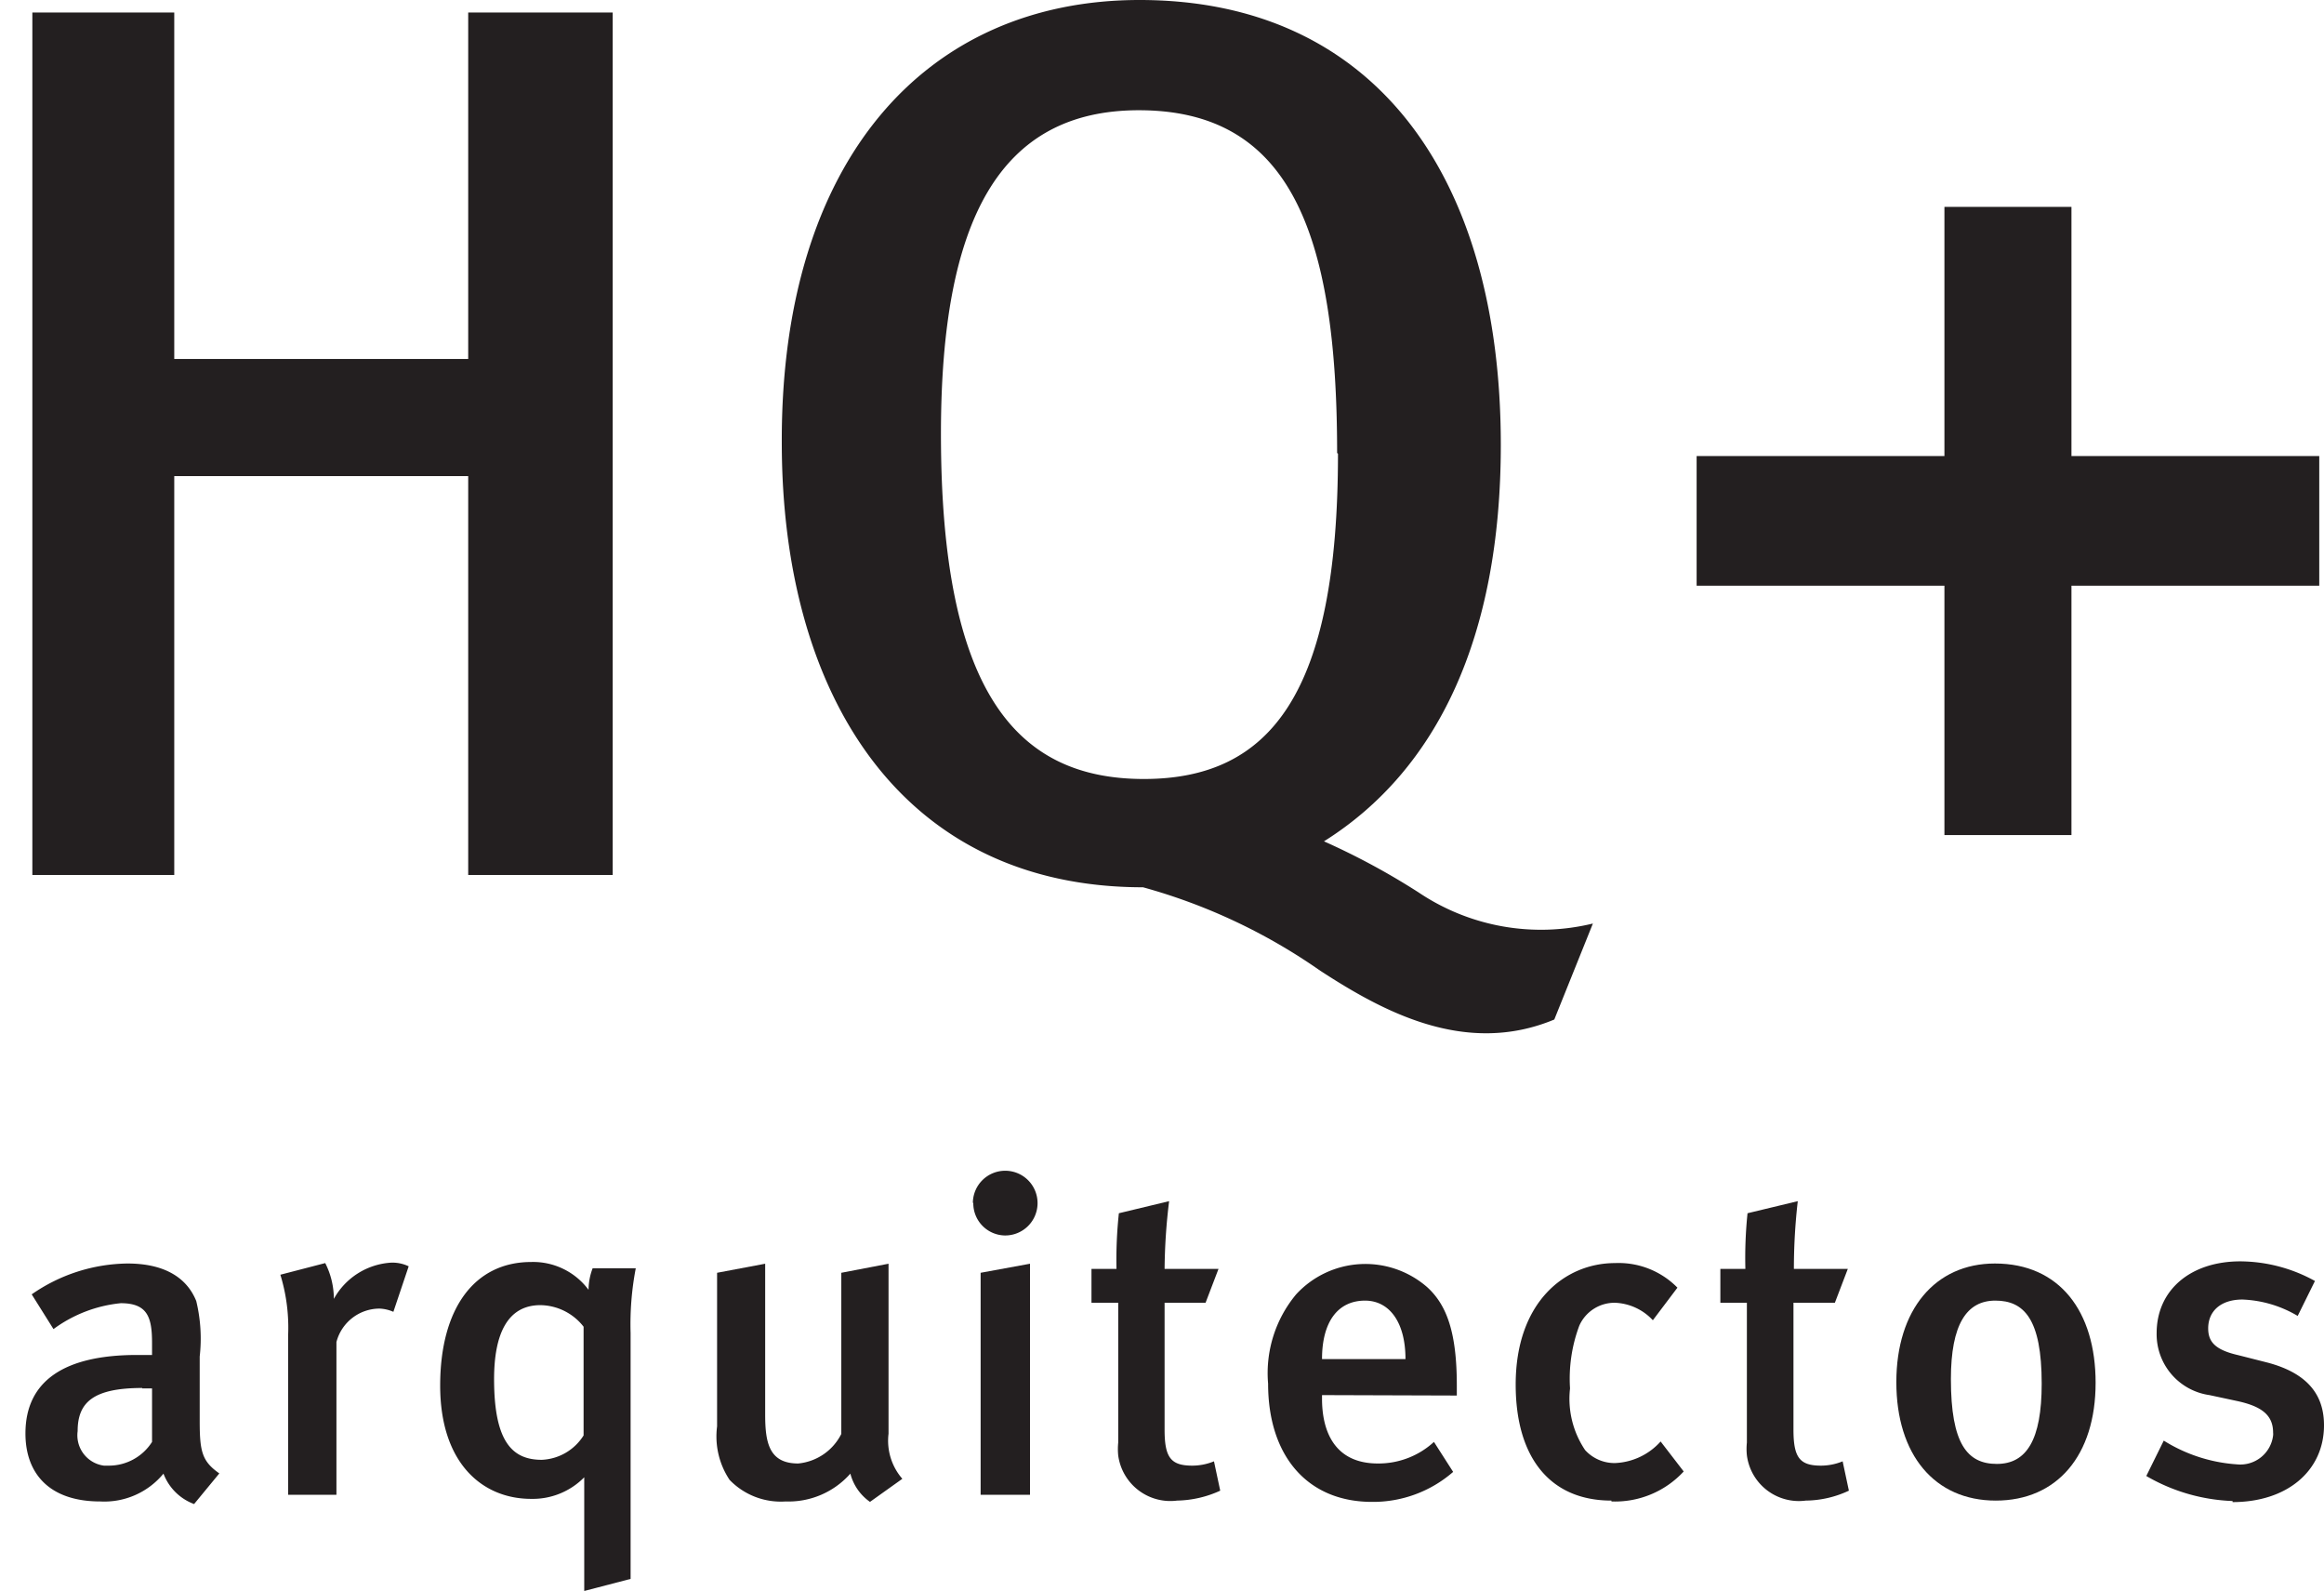
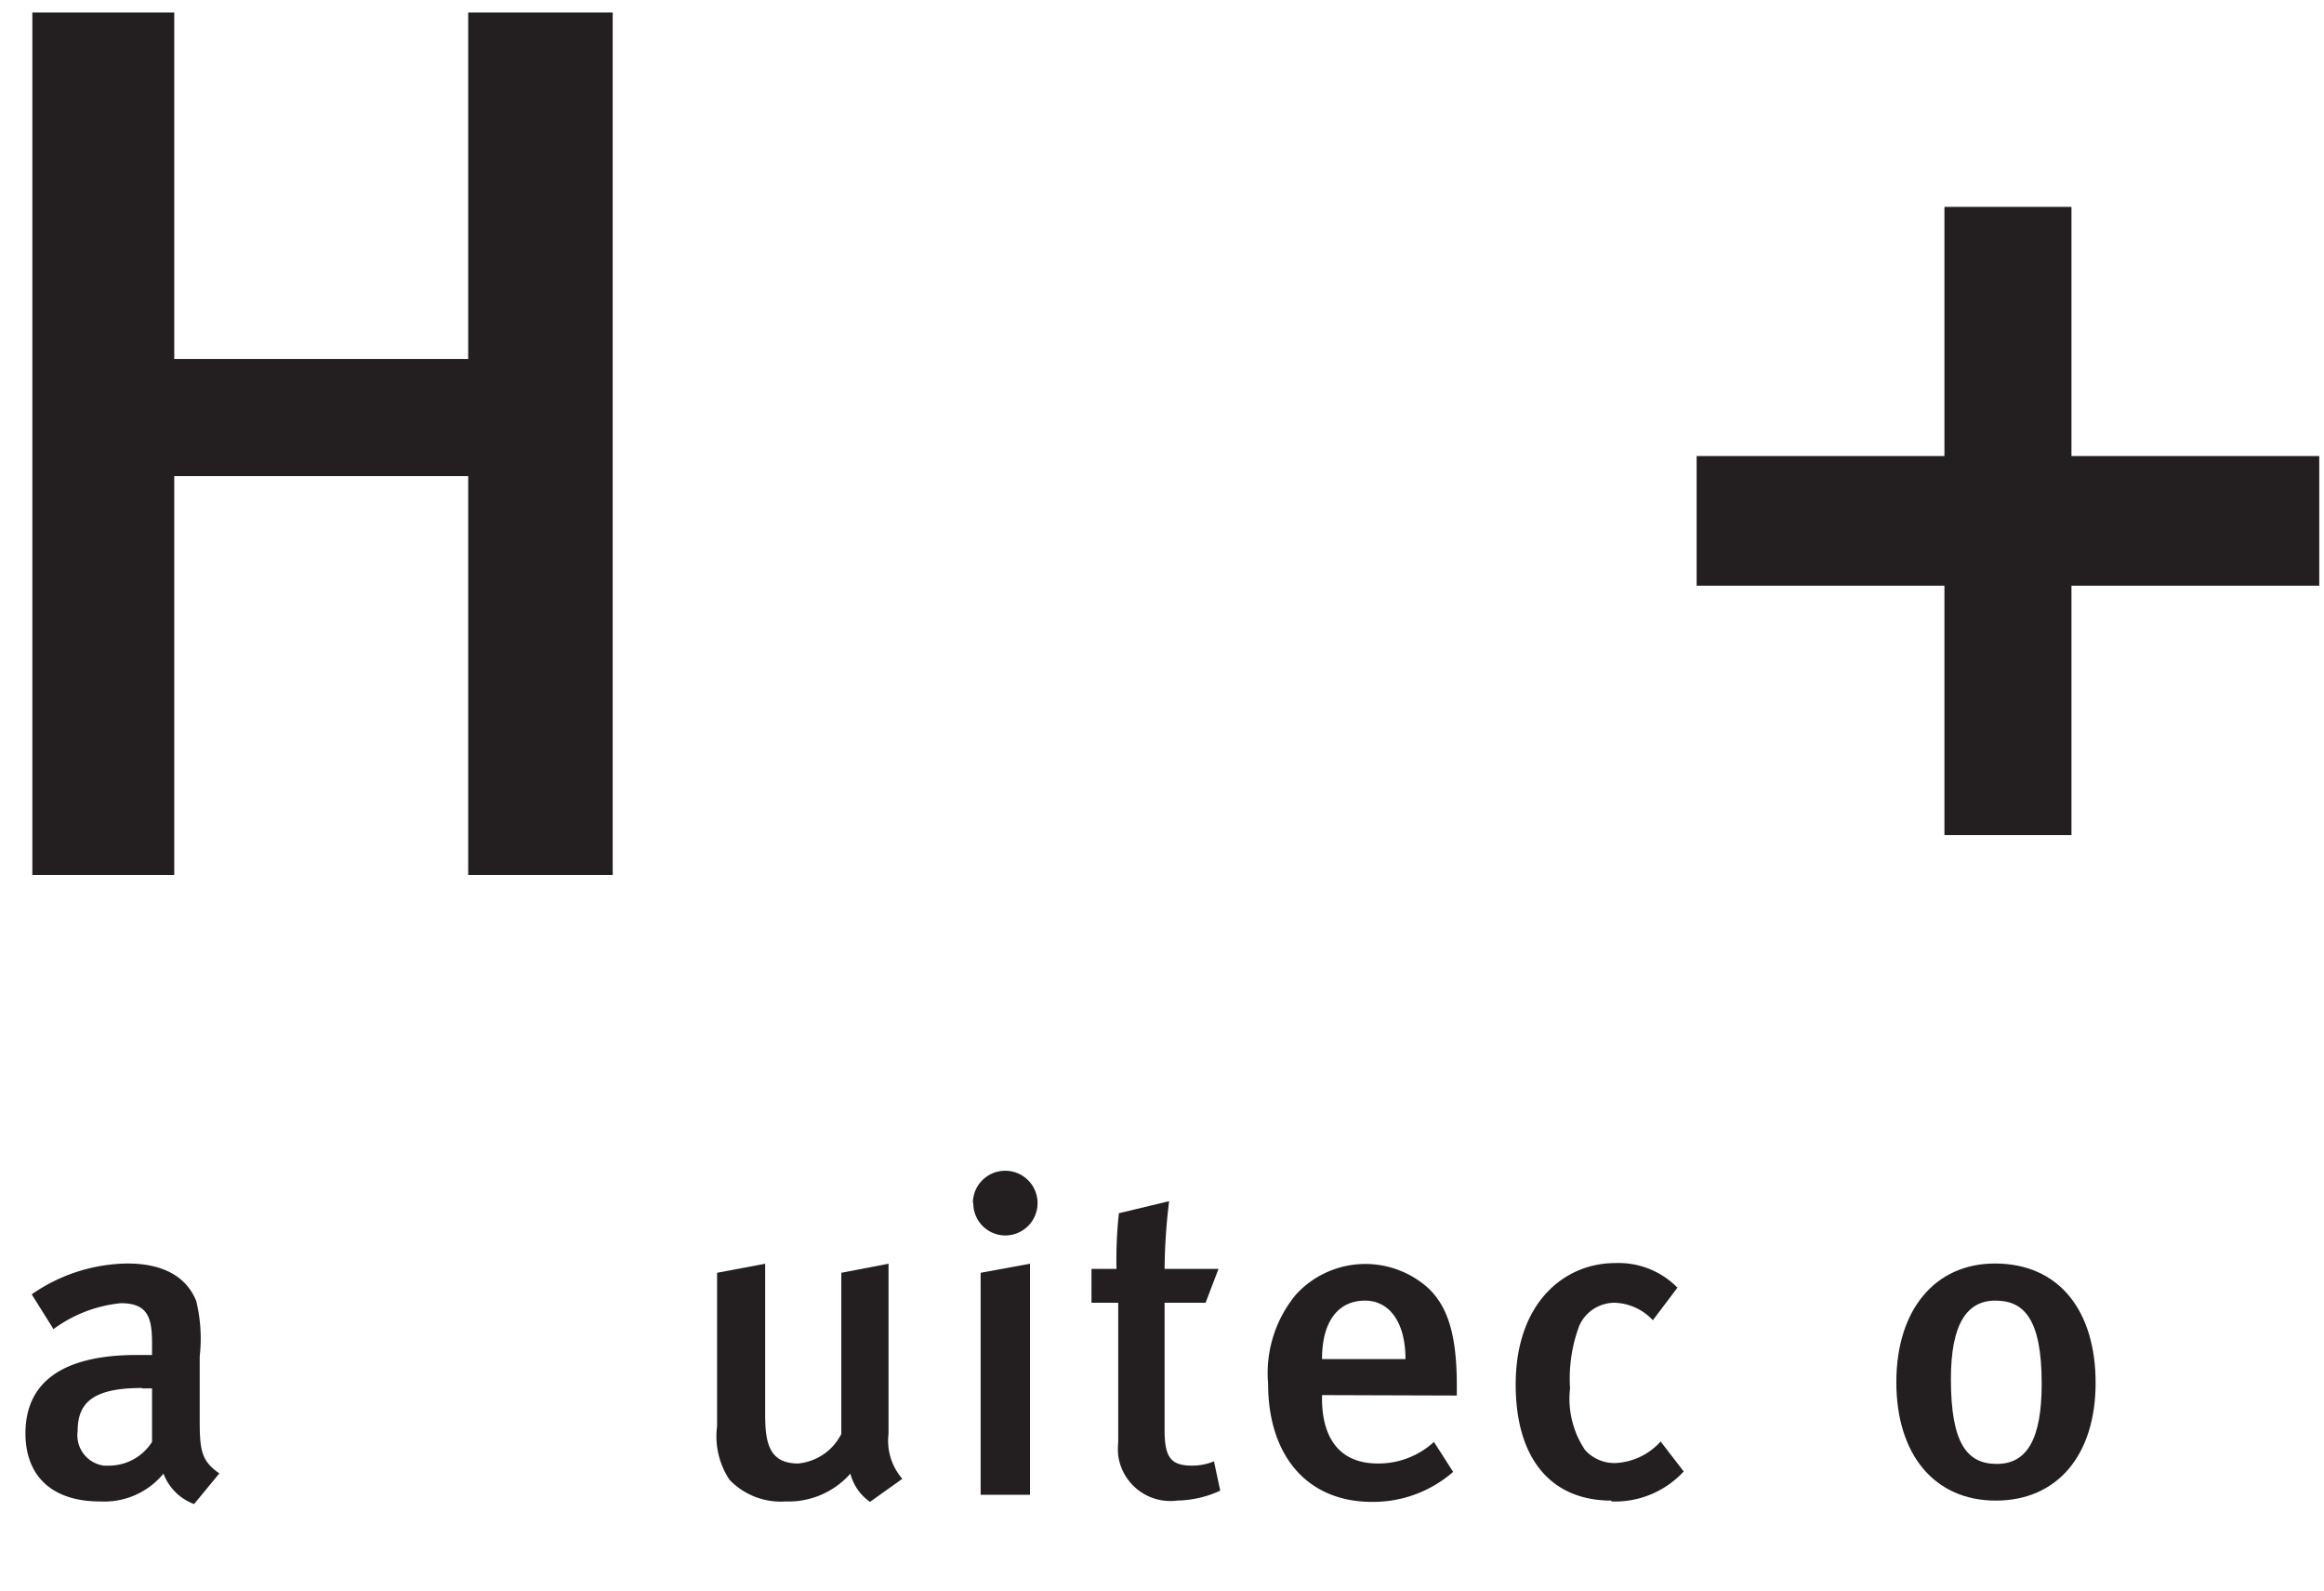
<svg xmlns="http://www.w3.org/2000/svg" id="Capa_1" data-name="Capa 1" viewBox="0 0 107.76 73.75">
  <defs>
    <style>.cls-1{fill:#231f20;}.cls-2{fill:none;}</style>
  </defs>
  <g id="Capa_2" data-name="Capa 2">
    <g id="Layer_1" data-name="Layer 1">
      <polygon class="cls-1" points="21.71 40.56 21.71 22.07 8.08 22.07 8.08 40.56 1.5 40.56 1.5 0.58 8.08 0.58 8.08 16.64 21.71 16.64 21.71 0.58 28.41 0.58 28.41 40.56 21.71 40.56" />
-       <path class="cls-1" d="M72.07,47.26c-4.15,1.73-8-.41-10.85-2.26A26.71,26.71,0,0,0,53,41.13c-11.15,0-16.75-8.84-16.75-20.62C36.21,7.45,42.91,0,52.84,0,63.76,0,69.59,8.2,69.59,20.62c0,8.9-2.94,15.08-8.2,18.38a33.15,33.15,0,0,1,4.39,2.37,10.17,10.17,0,0,0,8.08,1.44ZM62,21c0-10.34-2.26-15.89-9.19-15.89-6.46,0-9.18,5.09-9.18,15,0,12,3.52,16,9.41,16s9-4,9-15.08" />
      <polygon class="cls-1" points="96.05 27.15 96.05 38.71 90.16 38.71 90.16 27.15 78.67 27.15 78.67 21.14 90.16 21.14 90.16 9.59 96.05 9.59 96.05 21.14 107.54 21.14 107.54 27.15 96.05 27.15" />
      <rect class="cls-2" width="107.76" height="86.06" />
      <path class="cls-1" d="M9,69.72a2.41,2.41,0,0,1-1.42-1.41A3.55,3.55,0,0,1,4.65,69.6c-2.4,0-3.47-1.33-3.47-3.15C1.18,64,3,62.81,6.35,62.81h.7v-.56c0-1.19-.21-1.84-1.45-1.84a6.3,6.3,0,0,0-3.12,1.2L1.47,60a7.92,7.92,0,0,1,4.44-1.43c1.64,0,2.73.6,3.19,1.74a7.41,7.41,0,0,1,.16,2.57v3c0,1.41.11,1.86.91,2.42ZM6.6,64.34c-2.28,0-3,.67-3,2a1.42,1.42,0,0,0,1.22,1.6h.23a2.37,2.37,0,0,0,2-1.1V64.36H6.59" />
-       <path class="cls-1" d="M18.24,60.81a1.76,1.76,0,0,0-.64-.15,2.07,2.07,0,0,0-2,1.55v7.08H13.36V61.9A8.36,8.36,0,0,0,13,59.09l2.08-.54a3.66,3.66,0,0,1,.4,1.66,3.26,3.26,0,0,1,2.66-1.68,1.74,1.74,0,0,1,.81.17Z" />
-       <path class="cls-1" d="M29.24,61.8V73.19l-2.15.56V68.48a3.35,3.35,0,0,1-2.46,1c-2.28,0-4.22-1.67-4.22-5.25S22,58.5,24.63,58.5a3.2,3.2,0,0,1,2.66,1.29,2.86,2.86,0,0,1,.19-1h2a13.71,13.71,0,0,0-.24,3m-2.18-.29a2.58,2.58,0,0,0-2-1c-1.53,0-2.15,1.34-2.15,3.43,0,2.94.87,3.74,2.21,3.74a2.41,2.41,0,0,0,1.94-1.13Z" />
      <path class="cls-1" d="M40.34,69.62a2.3,2.3,0,0,1-.91-1.31,3.82,3.82,0,0,1-3,1.29,3.3,3.3,0,0,1-2.6-1,3.63,3.63,0,0,1-.58-2.48V59l2.23-.42v7c0,1.31.19,2.26,1.53,2.26a2.5,2.5,0,0,0,2-1.37V59l2.19-.42v7.88a2.69,2.69,0,0,0,.64,2.09Z" />
      <path class="cls-1" d="M45.11,55.76a1.5,1.5,0,1,1,1.49,1.51h0a1.49,1.49,0,0,1-1.47-1.51h0m.34,13.53V59l2.29-.42V69.29Z" />
      <path class="cls-1" d="M54,58.82h2.5l-.6,1.57H54v5.88c0,1.3.29,1.67,1.29,1.67a2.66,2.66,0,0,0,1-.2l.29,1.36a5,5,0,0,1-2,.46,2.44,2.44,0,0,1-2.73-2.09,3,3,0,0,1,0-.6V60.39H50.61V58.82h1.16a20.25,20.25,0,0,1,.11-2.58l2.33-.56A27.44,27.44,0,0,0,54,58.82" />
      <path class="cls-1" d="M61.3,64.67v.17c0,1.45.54,3,2.59,3a3.8,3.8,0,0,0,2.6-1l.89,1.39a5.65,5.65,0,0,1-3.76,1.39c-3,0-4.82-2.13-4.82-5.48A5.7,5.7,0,0,1,60.1,60a4.36,4.36,0,0,1,6.08-.33c.91.83,1.37,2.11,1.37,4.55v.47Zm2-4.38c-1.28,0-2,1-2,2.71h3.87c0-1.7-.74-2.71-1.88-2.71" />
      <path class="cls-1" d="M74.72,69.56c-2.85,0-4.44-2-4.44-5.38,0-3.81,2.27-5.63,4.61-5.63a3.82,3.82,0,0,1,2.89,1.14L76.64,61.2a2.53,2.53,0,0,0-1.75-.81,1.79,1.79,0,0,0-1.66,1.06,7,7,0,0,0-.43,2.91,4.25,4.25,0,0,0,.7,2.86,1.84,1.84,0,0,0,1.39.6,3,3,0,0,0,2.11-1l1.07,1.39a4.33,4.33,0,0,1-3.35,1.39" />
-       <path class="cls-1" d="M83.18,58.82h2.5l-.6,1.57H83.16v5.88c0,1.3.29,1.67,1.28,1.67a2.66,2.66,0,0,0,1-.2l.29,1.36a4.8,4.8,0,0,1-2,.46A2.43,2.43,0,0,1,81,67.46a2.91,2.91,0,0,1,0-.59V60.39H79.77V58.82h1.16a20.24,20.24,0,0,1,.1-2.58l2.33-.56a27.41,27.41,0,0,0-.18,3.14" />
      <path class="cls-1" d="M97.17,64.1c0,3.37-1.79,5.46-4.63,5.46s-4.61-2.13-4.61-5.49,1.8-5.5,4.57-5.5c3,0,4.67,2.22,4.67,5.53m-6.71-.17c0,3,.76,3.93,2.13,3.93s2.08-1.1,2.08-3.72c0-3-.82-3.85-2.15-3.85s-2.06,1.1-2.06,3.64" />
-       <path class="cls-1" d="M103.52,69.58a8.55,8.55,0,0,1-4-1.16l.81-1.64a7.31,7.31,0,0,0,3.39,1.1,1.53,1.53,0,0,0,1.68-1.34.57.57,0,0,0,0-.13c0-.8-.51-1.22-1.69-1.47l-1.26-.27A2.85,2.85,0,0,1,100,61.8c0-2,1.57-3.33,3.88-3.33a7.23,7.23,0,0,1,3.46.91l-.8,1.62a5.41,5.41,0,0,0-2.56-.76c-1,0-1.59.53-1.59,1.34,0,.64.35,1,1.4,1.24l1.3.33c2.11.54,2.67,1.7,2.67,2.92,0,2.11-1.71,3.56-4.24,3.56" />
      <rect class="cls-2" width="107.76" height="86.06" />
    </g>
  </g>
</svg>